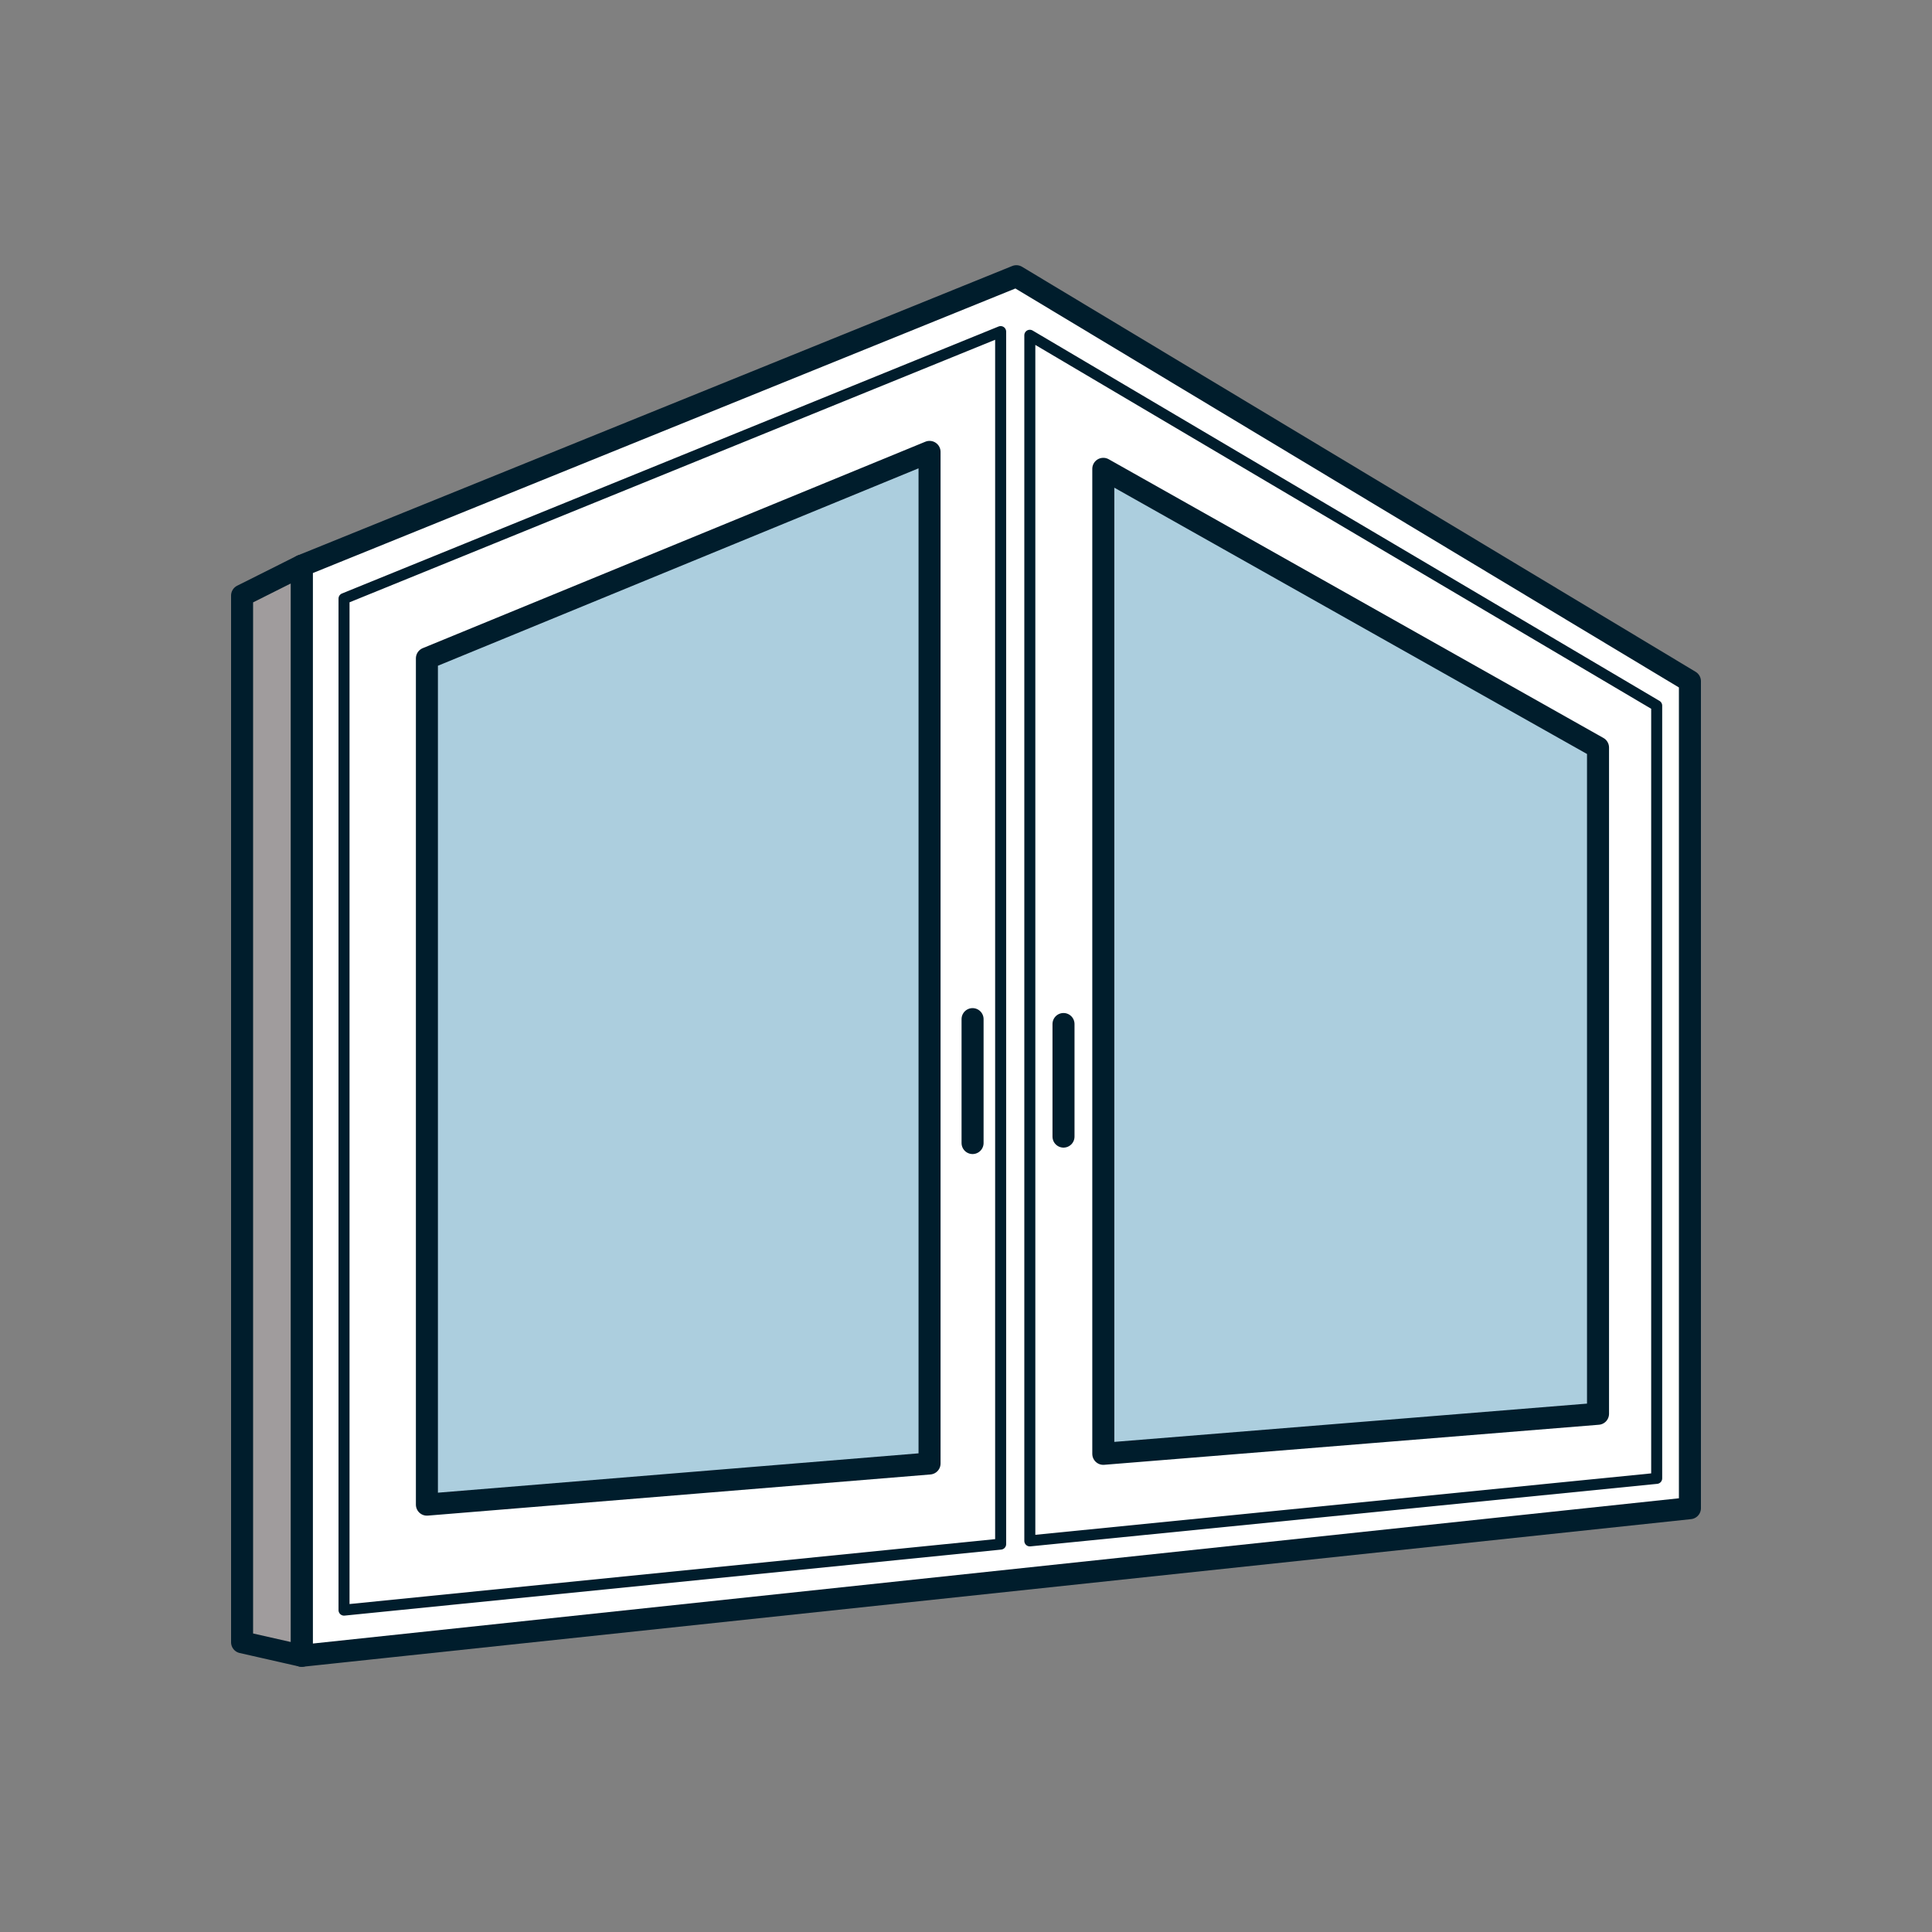
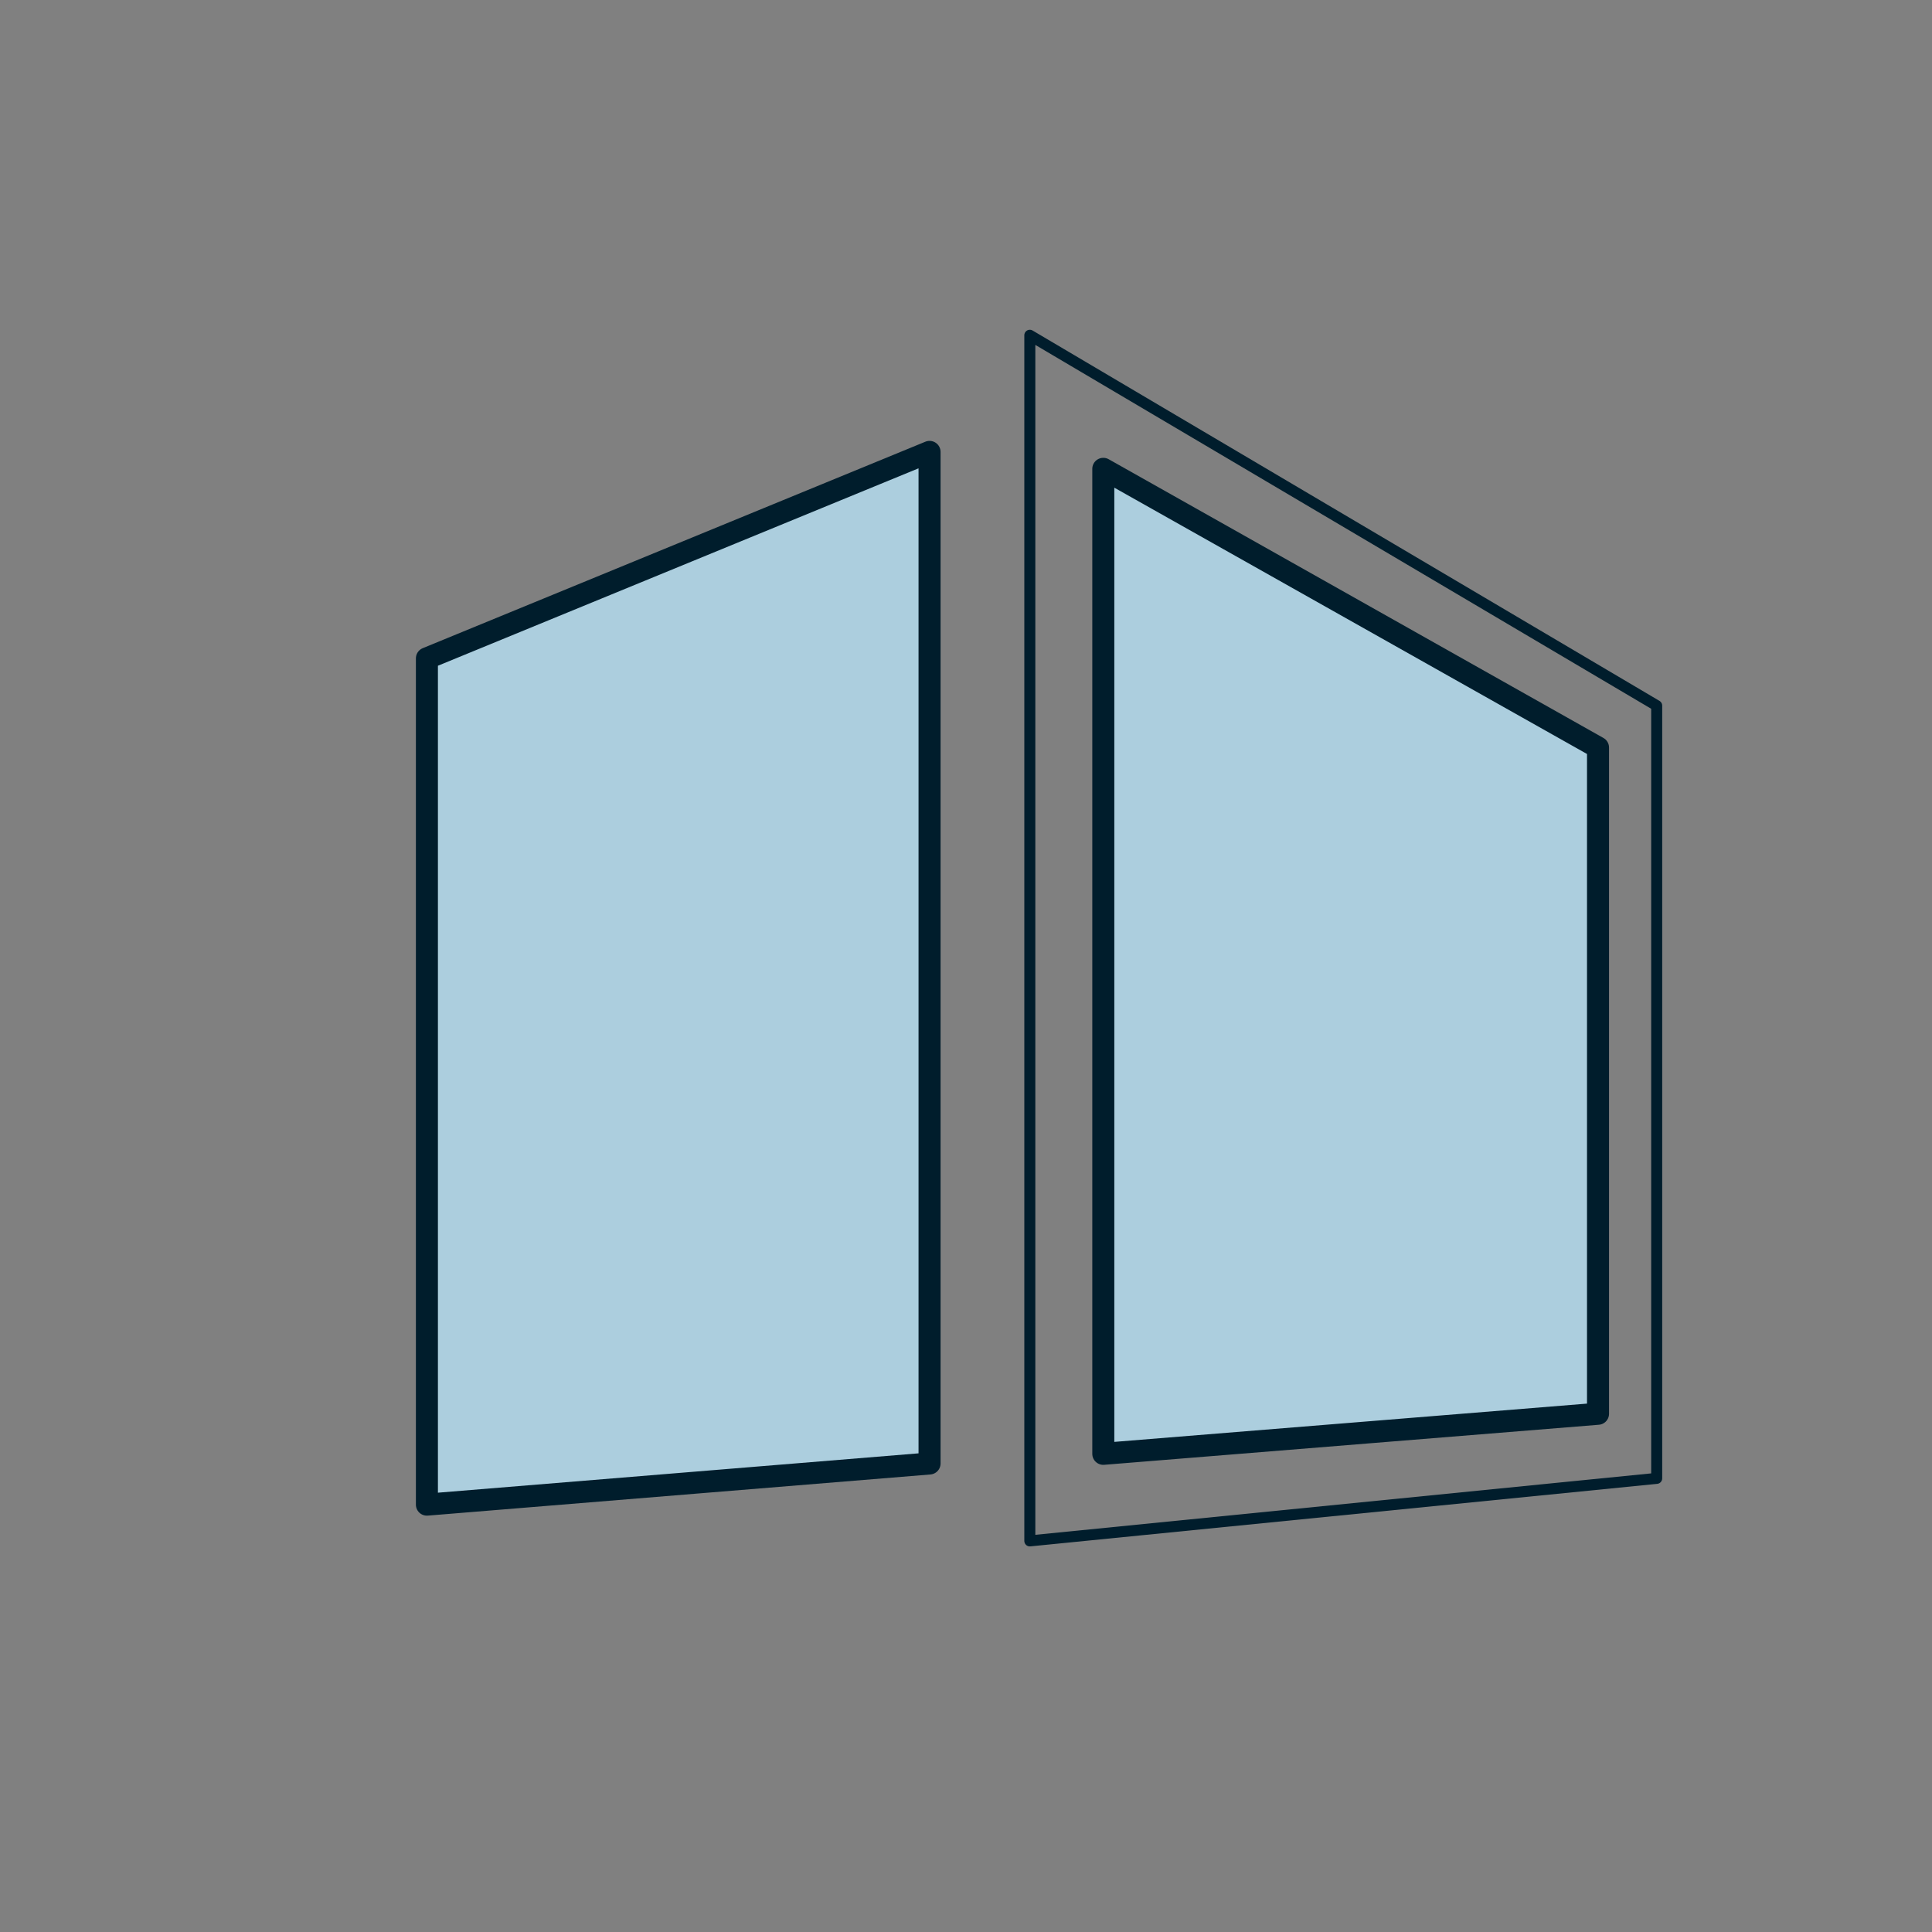
<svg xmlns="http://www.w3.org/2000/svg" id="Ebene_1" viewBox="0 0 300 300">
  <rect x="0" y="0" width="300" height="300" fill="#808080" stroke="none" />
  <defs>
    <style>.cls-1{fill:none;stroke-width:1.71px;}.cls-1,.cls-2,.cls-3,.cls-4{stroke:#001d2c;stroke-linecap:round;stroke-linejoin:round;}.cls-2{fill:#fff;}.cls-2,.cls-3,.cls-4{stroke-width:3.42px;}.cls-3{fill:#accede;}.cls-4{fill:#a09c9d;}</style>
  </defs>
-   <polygon class="cls-2" points="46.85 87.84 46.85 257.11 262.41 234.19 262.41 105.78 157.82 42.89 46.85 87.84" />
-   <polygon class="cls-4" points="37.59 255.01 37.59 92.48 46.85 87.84 46.85 257.11 37.59 255.01" />
  <polygon class="cls-3" points="66.29 102.23 66.29 233.64 144.34 227.25 144.34 70.17 66.29 102.23" />
-   <polygon class="cls-1" points="53.42 92.95 53.42 250.02 155.38 239.77 155.38 51.49 53.42 92.95" />
-   <line class="cls-4" x1="151.02" y1="158.25" x2="151.02" y2="177.49" />
-   <line class="cls-4" x1="165.14" y1="159.01" x2="165.14" y2="176.49" />
  <polygon class="cls-3" points="171.32 72.8 171.32 225.75 248.14 219.53 248.14 116.08 171.32 72.8" />
  <polygon class="cls-1" points="159.91 52.06 159.91 239.27 257.25 229.56 257.25 109.57 159.91 52.06" />
</svg>